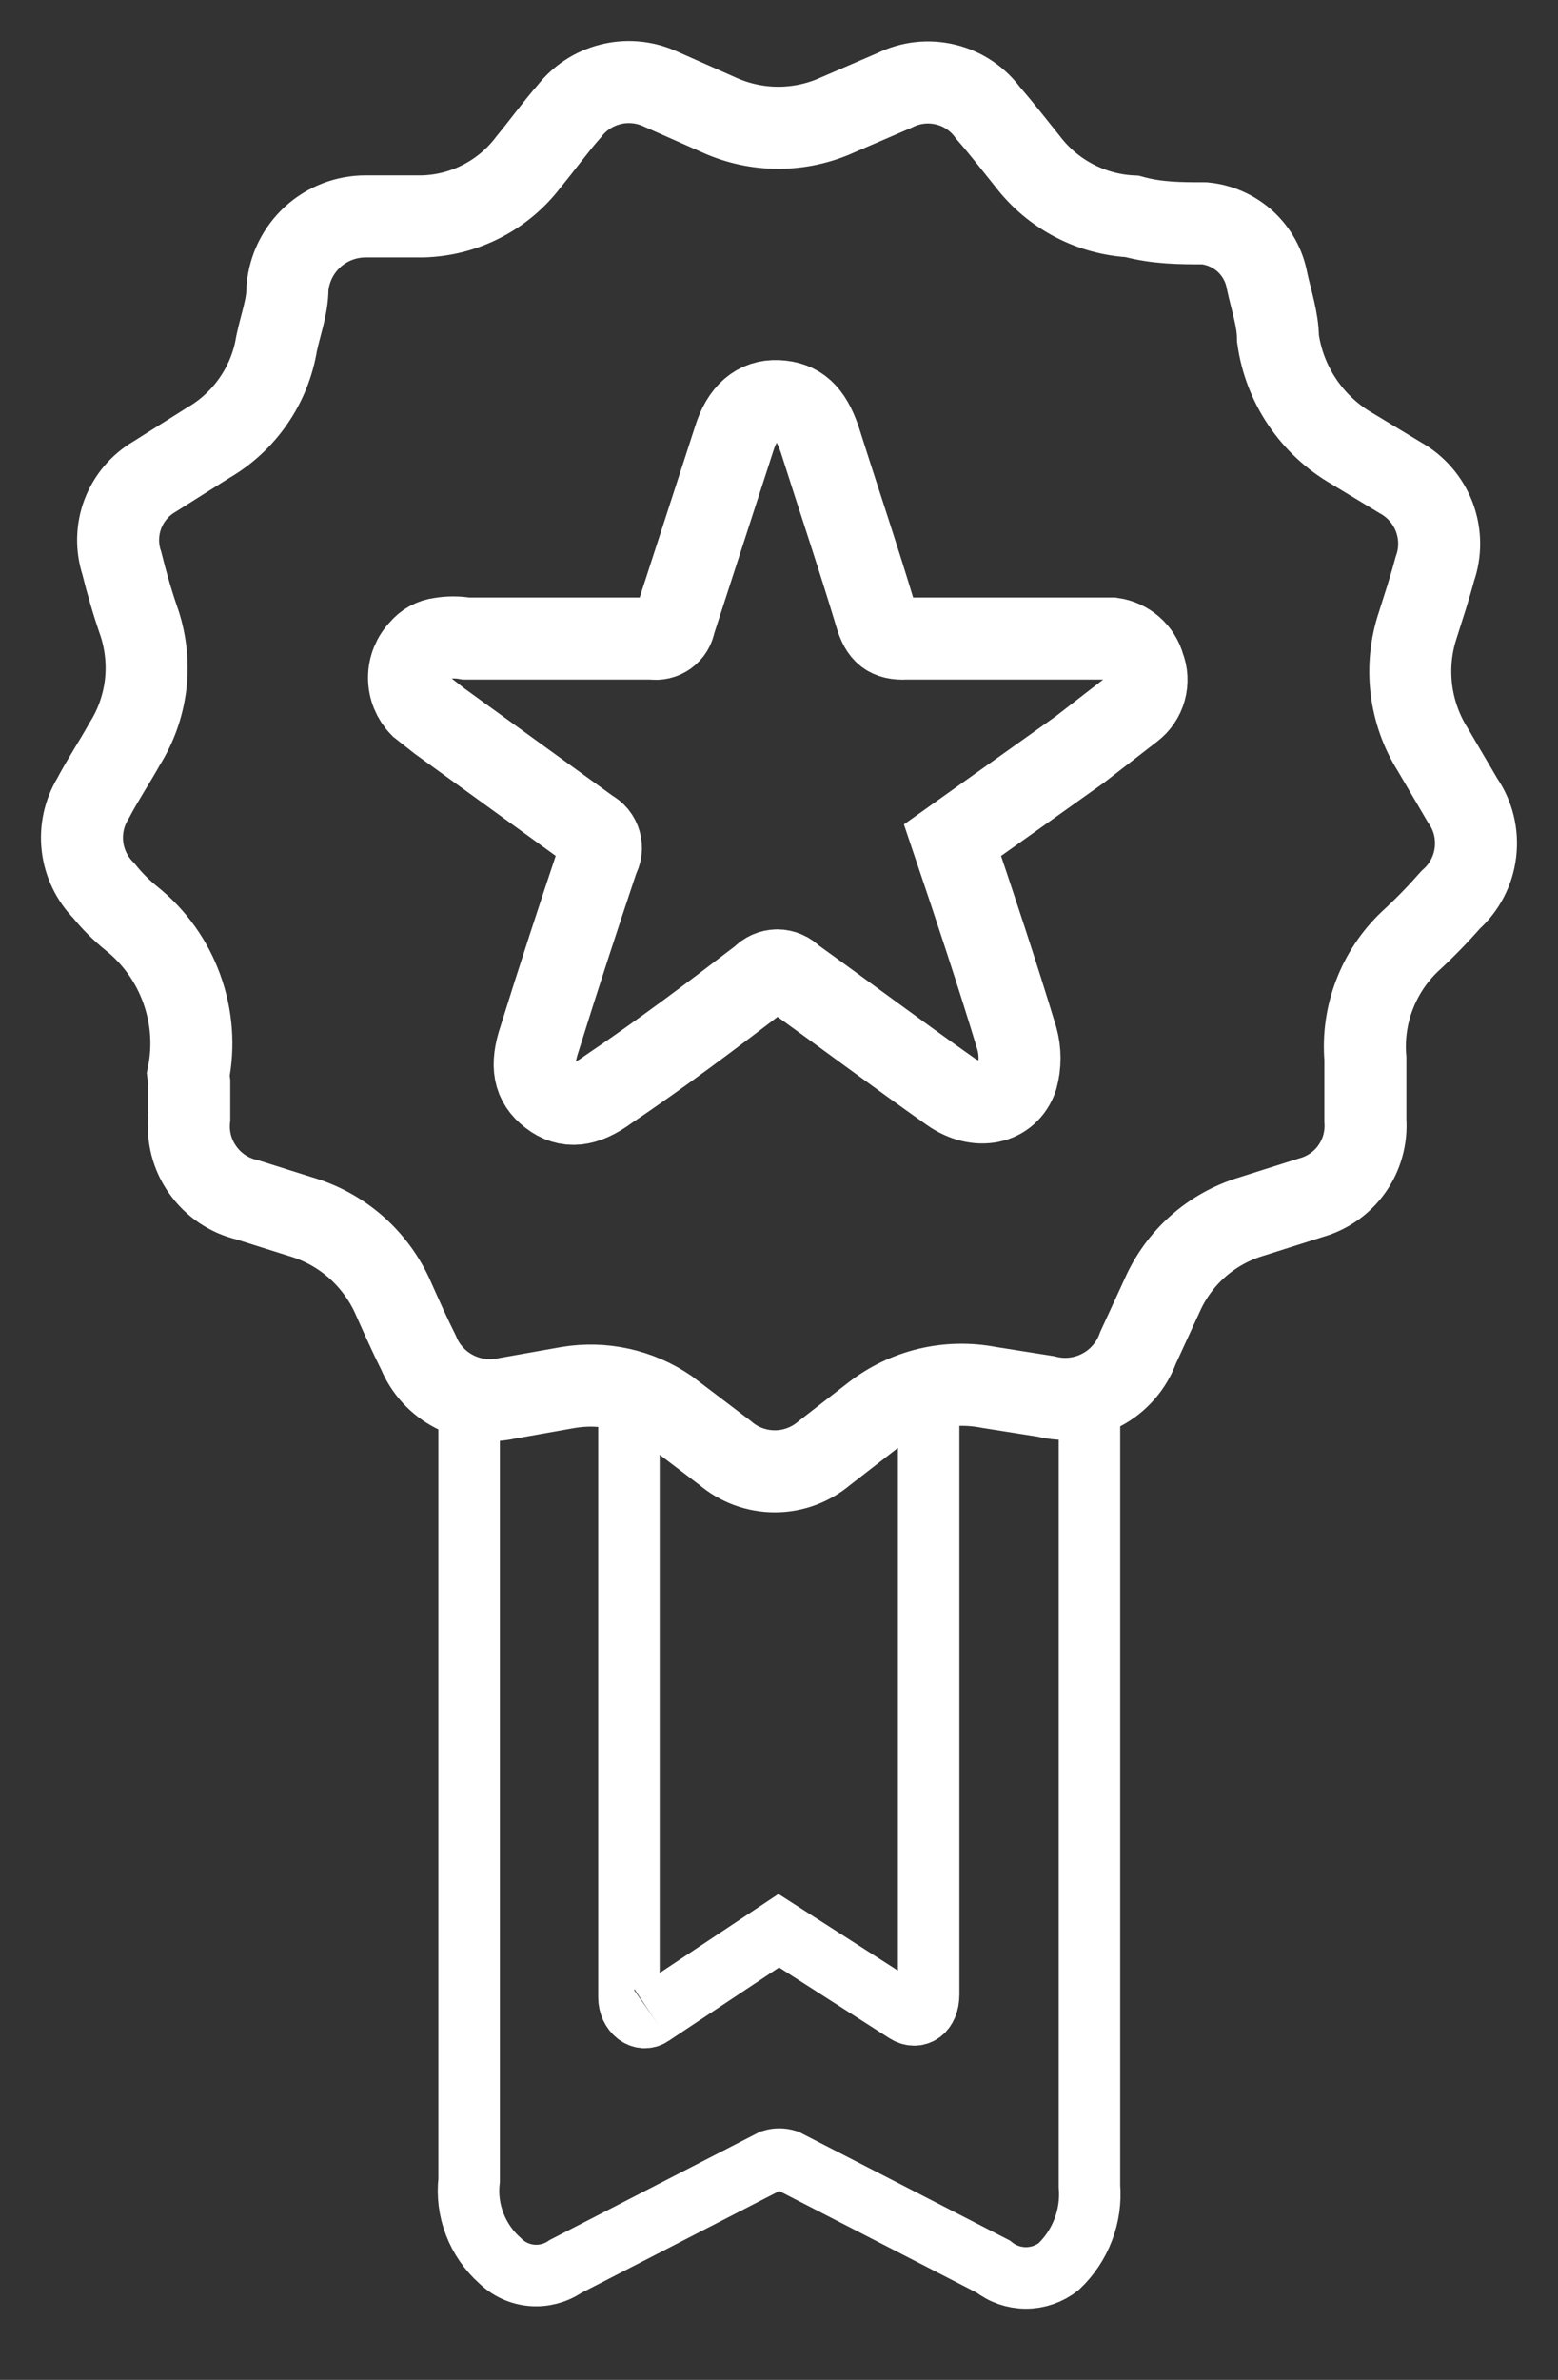
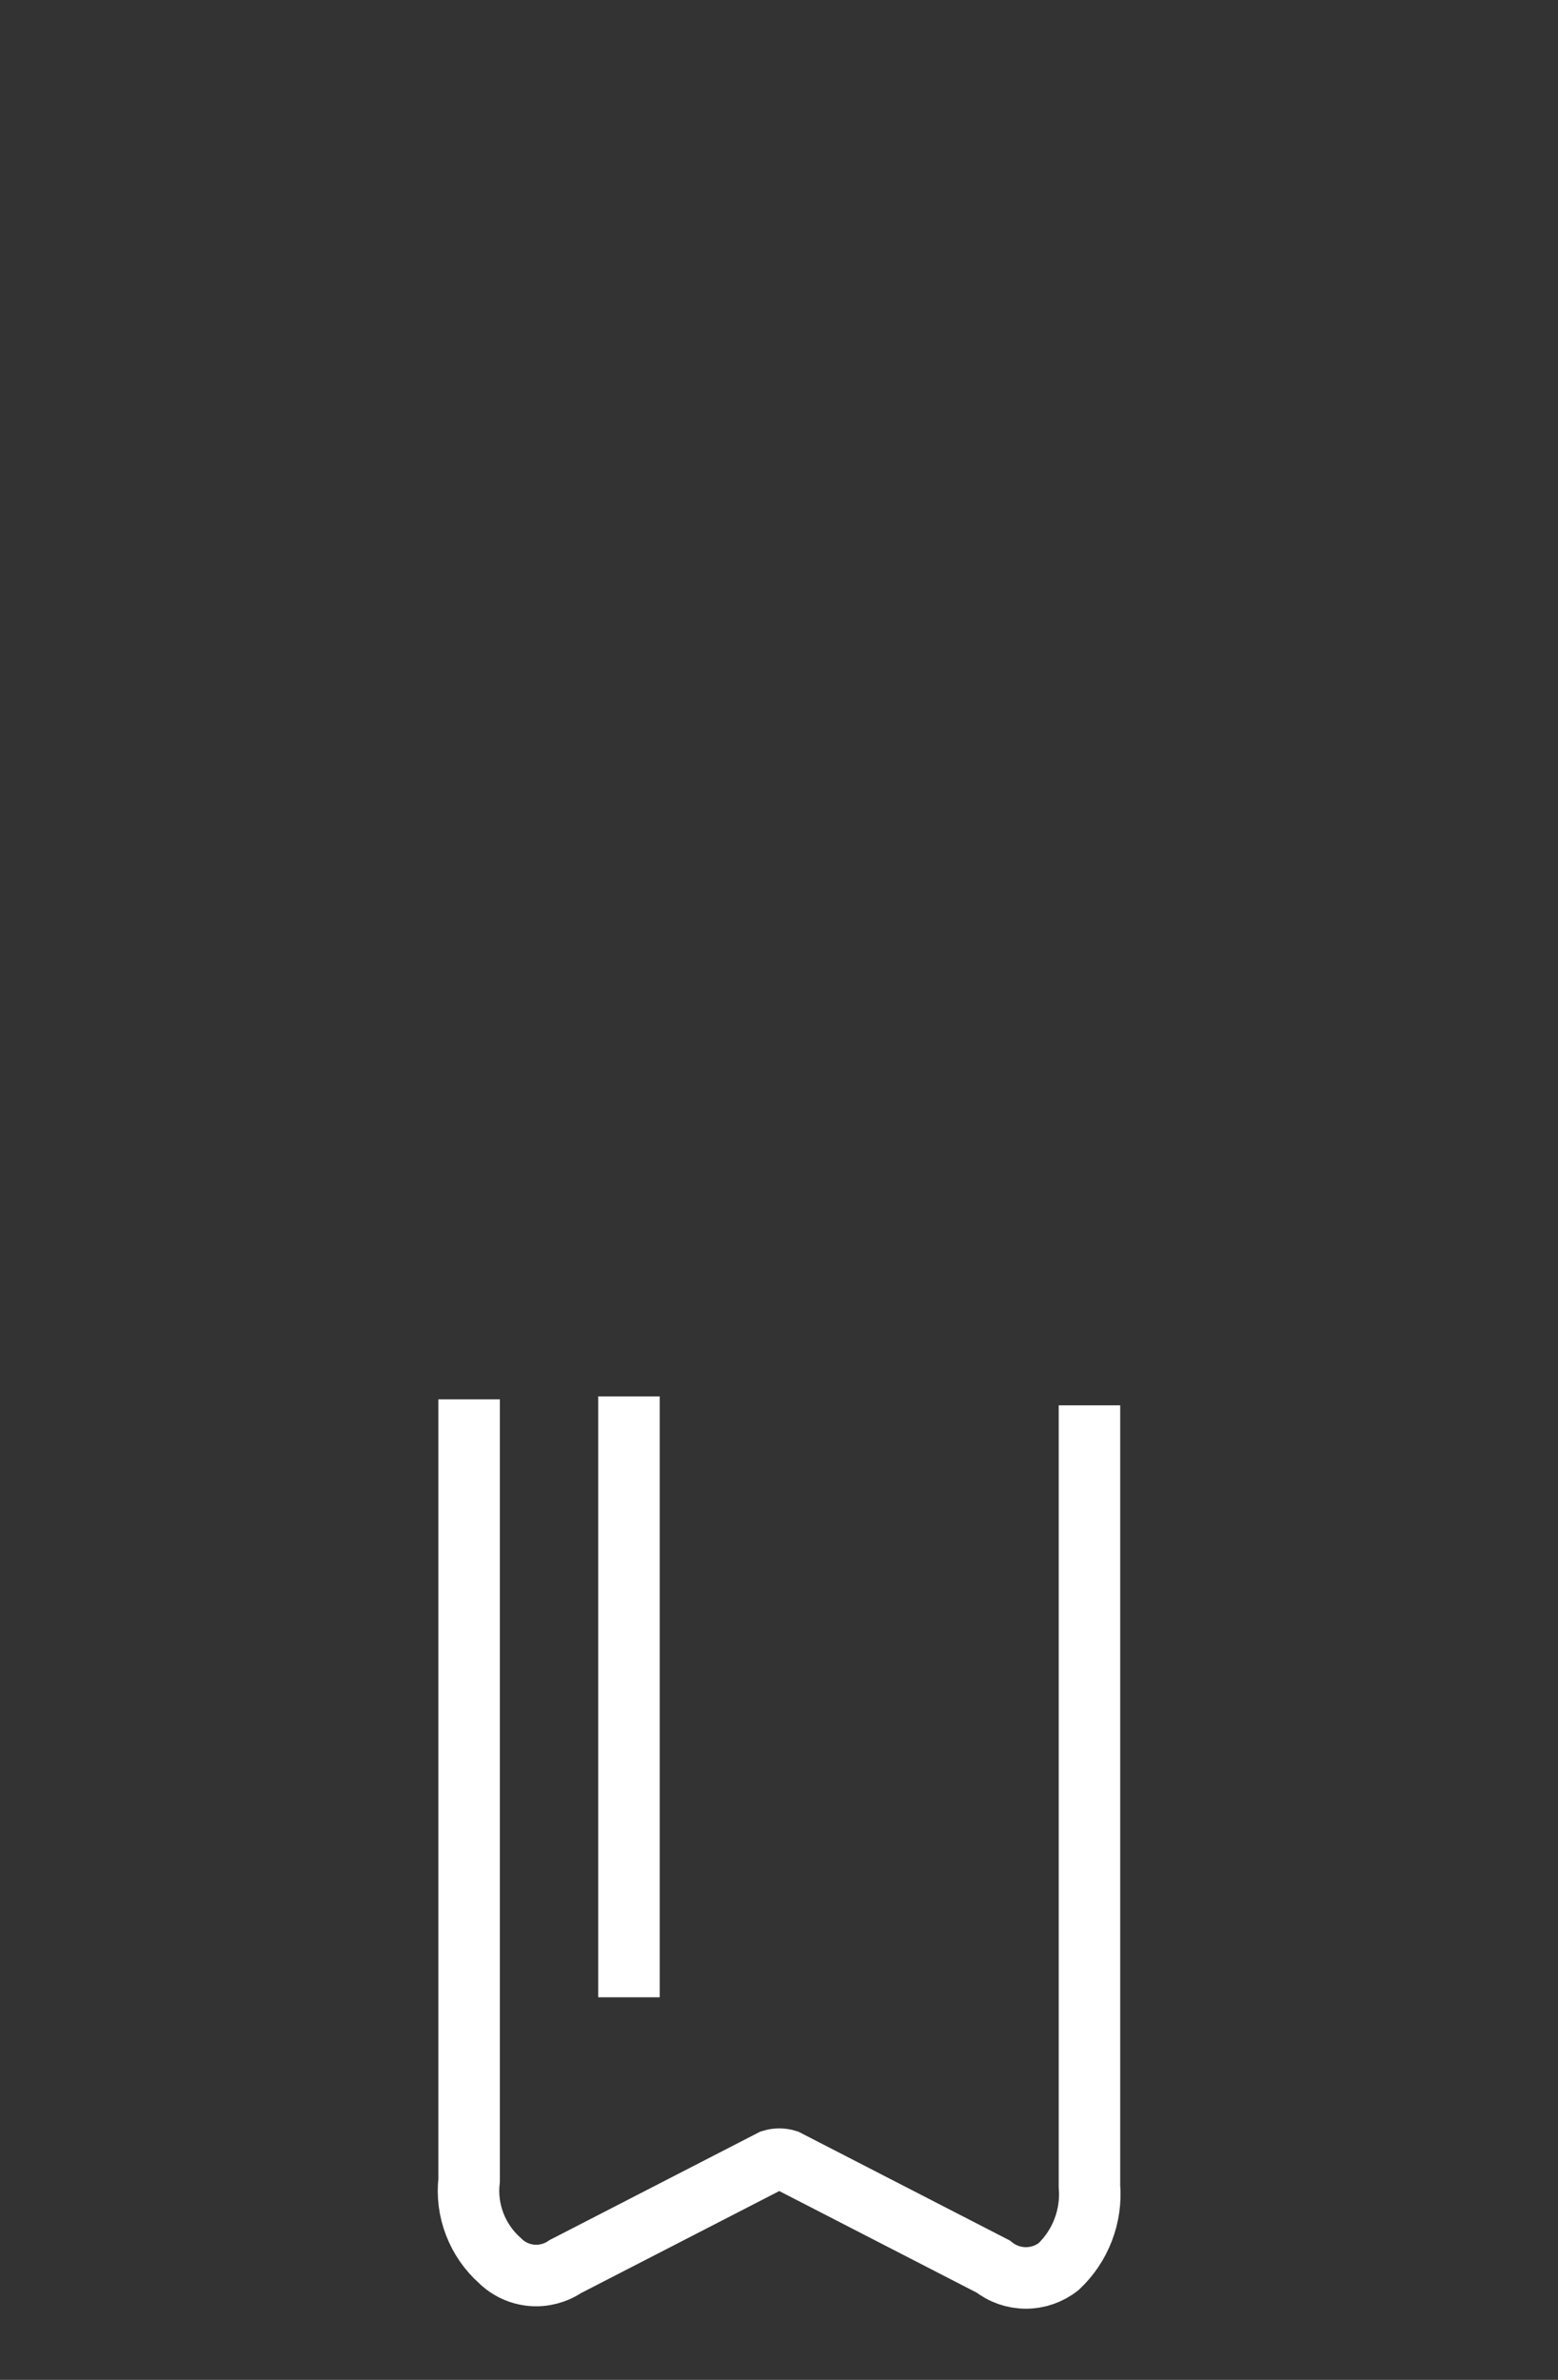
<svg xmlns="http://www.w3.org/2000/svg" width="19" height="29" viewBox="0 0 19 29" fill="none">
  <rect x="0" y="0" width="19" height="29" fill="#333333" stroke="none" />
-   <path d="M2.308 13.191V13.627C2.284 13.849 2.342 14.073 2.472 14.255C2.601 14.438 2.792 14.568 3.01 14.619L3.663 14.825C3.915 14.898 4.148 15.026 4.345 15.2C4.541 15.374 4.697 15.589 4.801 15.83C4.898 16.047 4.995 16.265 5.104 16.483C5.189 16.688 5.344 16.856 5.541 16.957C5.738 17.059 5.965 17.088 6.181 17.04L6.931 16.907C7.354 16.837 7.787 16.932 8.142 17.173L8.844 17.706C9.012 17.85 9.227 17.929 9.449 17.929C9.671 17.929 9.885 17.85 10.054 17.706L10.647 17.246C10.845 17.091 11.074 16.981 11.319 16.922C11.563 16.864 11.817 16.859 12.063 16.907L12.753 17.016C12.981 17.075 13.223 17.047 13.431 16.937C13.639 16.828 13.799 16.644 13.879 16.423L14.169 15.793C14.27 15.562 14.419 15.356 14.607 15.189C14.795 15.022 15.018 14.898 15.259 14.825L15.985 14.595C16.188 14.539 16.366 14.415 16.487 14.243C16.609 14.07 16.666 13.861 16.651 13.651C16.651 13.397 16.651 13.155 16.651 12.9C16.629 12.637 16.666 12.372 16.761 12.124C16.855 11.877 17.003 11.654 17.195 11.472C17.37 11.312 17.535 11.142 17.692 10.964C17.859 10.815 17.967 10.609 17.993 10.386C18.02 10.163 17.965 9.938 17.837 9.754L17.474 9.136C17.332 8.911 17.243 8.658 17.211 8.394C17.18 8.13 17.207 7.863 17.292 7.611C17.365 7.381 17.437 7.163 17.498 6.933C17.571 6.728 17.568 6.503 17.491 6.299C17.413 6.095 17.265 5.925 17.074 5.82L16.493 5.469C16.249 5.329 16.041 5.135 15.883 4.902C15.726 4.67 15.624 4.404 15.585 4.125C15.585 3.895 15.501 3.653 15.452 3.423C15.419 3.239 15.326 3.071 15.189 2.944C15.051 2.818 14.876 2.739 14.69 2.721C14.399 2.721 14.109 2.721 13.806 2.637C13.559 2.625 13.317 2.559 13.098 2.444C12.878 2.329 12.686 2.168 12.535 1.971C12.378 1.777 12.221 1.572 12.051 1.378C11.925 1.205 11.742 1.081 11.533 1.031C11.325 0.98 11.105 1.004 10.914 1.099L10.211 1.402C9.985 1.504 9.74 1.557 9.491 1.557C9.243 1.557 8.998 1.504 8.771 1.402L8.033 1.075C7.846 0.995 7.638 0.978 7.441 1.029C7.244 1.079 7.069 1.193 6.944 1.354C6.774 1.547 6.617 1.765 6.447 1.971C6.296 2.172 6.1 2.337 5.876 2.452C5.652 2.568 5.404 2.631 5.152 2.637H4.462C4.223 2.636 3.991 2.725 3.814 2.886C3.637 3.048 3.527 3.27 3.506 3.508C3.506 3.738 3.421 3.956 3.373 4.186C3.332 4.437 3.236 4.676 3.091 4.885C2.947 5.094 2.758 5.269 2.538 5.396L1.884 5.808C1.707 5.911 1.571 6.072 1.498 6.264C1.426 6.455 1.421 6.666 1.485 6.861C1.545 7.103 1.618 7.357 1.703 7.599C1.781 7.842 1.806 8.098 1.775 8.352C1.743 8.605 1.657 8.848 1.521 9.064C1.4 9.282 1.255 9.499 1.134 9.729C1.027 9.905 0.982 10.111 1.006 10.315C1.03 10.519 1.122 10.709 1.267 10.855C1.367 10.98 1.481 11.093 1.606 11.194C1.884 11.417 2.095 11.713 2.216 12.048C2.338 12.383 2.366 12.745 2.296 13.094L2.308 13.191Z" stroke="white" stroke-miterlimit="10" />
-   <path d="M11.616 10.238C11.894 11.061 12.16 11.86 12.402 12.659C12.444 12.813 12.444 12.976 12.402 13.131C12.293 13.457 11.918 13.53 11.591 13.3C10.938 12.84 10.308 12.368 9.667 11.908C9.643 11.882 9.614 11.861 9.582 11.847C9.549 11.833 9.515 11.825 9.479 11.825C9.444 11.825 9.409 11.833 9.377 11.847C9.344 11.861 9.315 11.882 9.292 11.908C8.674 12.38 8.081 12.828 7.416 13.276C7.137 13.482 6.919 13.506 6.714 13.348C6.508 13.191 6.471 12.985 6.58 12.659C6.81 11.92 7.052 11.182 7.295 10.456C7.311 10.427 7.322 10.396 7.327 10.363C7.331 10.33 7.328 10.297 7.319 10.265C7.31 10.234 7.295 10.204 7.274 10.178C7.253 10.153 7.227 10.132 7.198 10.117L5.358 8.785L5.128 8.604C5.038 8.511 4.988 8.388 4.988 8.259C4.988 8.13 5.038 8.006 5.128 7.914C5.189 7.84 5.275 7.793 5.37 7.781C5.474 7.763 5.581 7.763 5.685 7.781H7.96C7.99 7.786 8.021 7.785 8.051 7.778C8.081 7.771 8.109 7.758 8.134 7.74C8.159 7.722 8.18 7.699 8.196 7.673C8.212 7.647 8.222 7.618 8.227 7.587L8.953 5.348C9.05 5.033 9.231 4.876 9.485 4.888C9.739 4.9 9.885 5.033 9.994 5.348C10.224 6.074 10.466 6.788 10.684 7.514C10.744 7.708 10.829 7.793 11.047 7.781H13.564C13.655 7.794 13.739 7.833 13.808 7.893C13.877 7.953 13.927 8.032 13.951 8.12C13.987 8.21 13.992 8.31 13.966 8.404C13.94 8.498 13.884 8.581 13.806 8.64L13.165 9.136L11.616 10.238Z" stroke="white" stroke-miterlimit="10" />
  <path d="M5.721 17.052V26.566C5.7 26.747 5.723 26.931 5.789 27.102C5.854 27.272 5.96 27.425 6.096 27.546C6.2 27.649 6.337 27.713 6.483 27.726C6.628 27.739 6.774 27.701 6.895 27.619L9.413 26.324C9.472 26.306 9.535 26.306 9.594 26.324L12.112 27.619C12.225 27.709 12.366 27.758 12.511 27.758C12.656 27.758 12.797 27.709 12.911 27.619C13.043 27.494 13.145 27.341 13.21 27.171C13.275 27.002 13.301 26.819 13.286 26.638V17.125" stroke="white" stroke-width="0.75" stroke-miterlimit="10" />
-   <path d="M7.67 17.016V24.338C7.67 24.52 7.827 24.641 7.948 24.556" stroke="white" stroke-width="0.75" stroke-miterlimit="10" />
-   <path d="M7.948 24.556L9.497 23.527L11.047 24.52C11.18 24.605 11.325 24.52 11.325 24.302V17.234" stroke="white" stroke-width="0.75" stroke-miterlimit="10" />
+   <path d="M7.67 17.016V24.338" stroke="white" stroke-width="0.75" stroke-miterlimit="10" />
</svg>